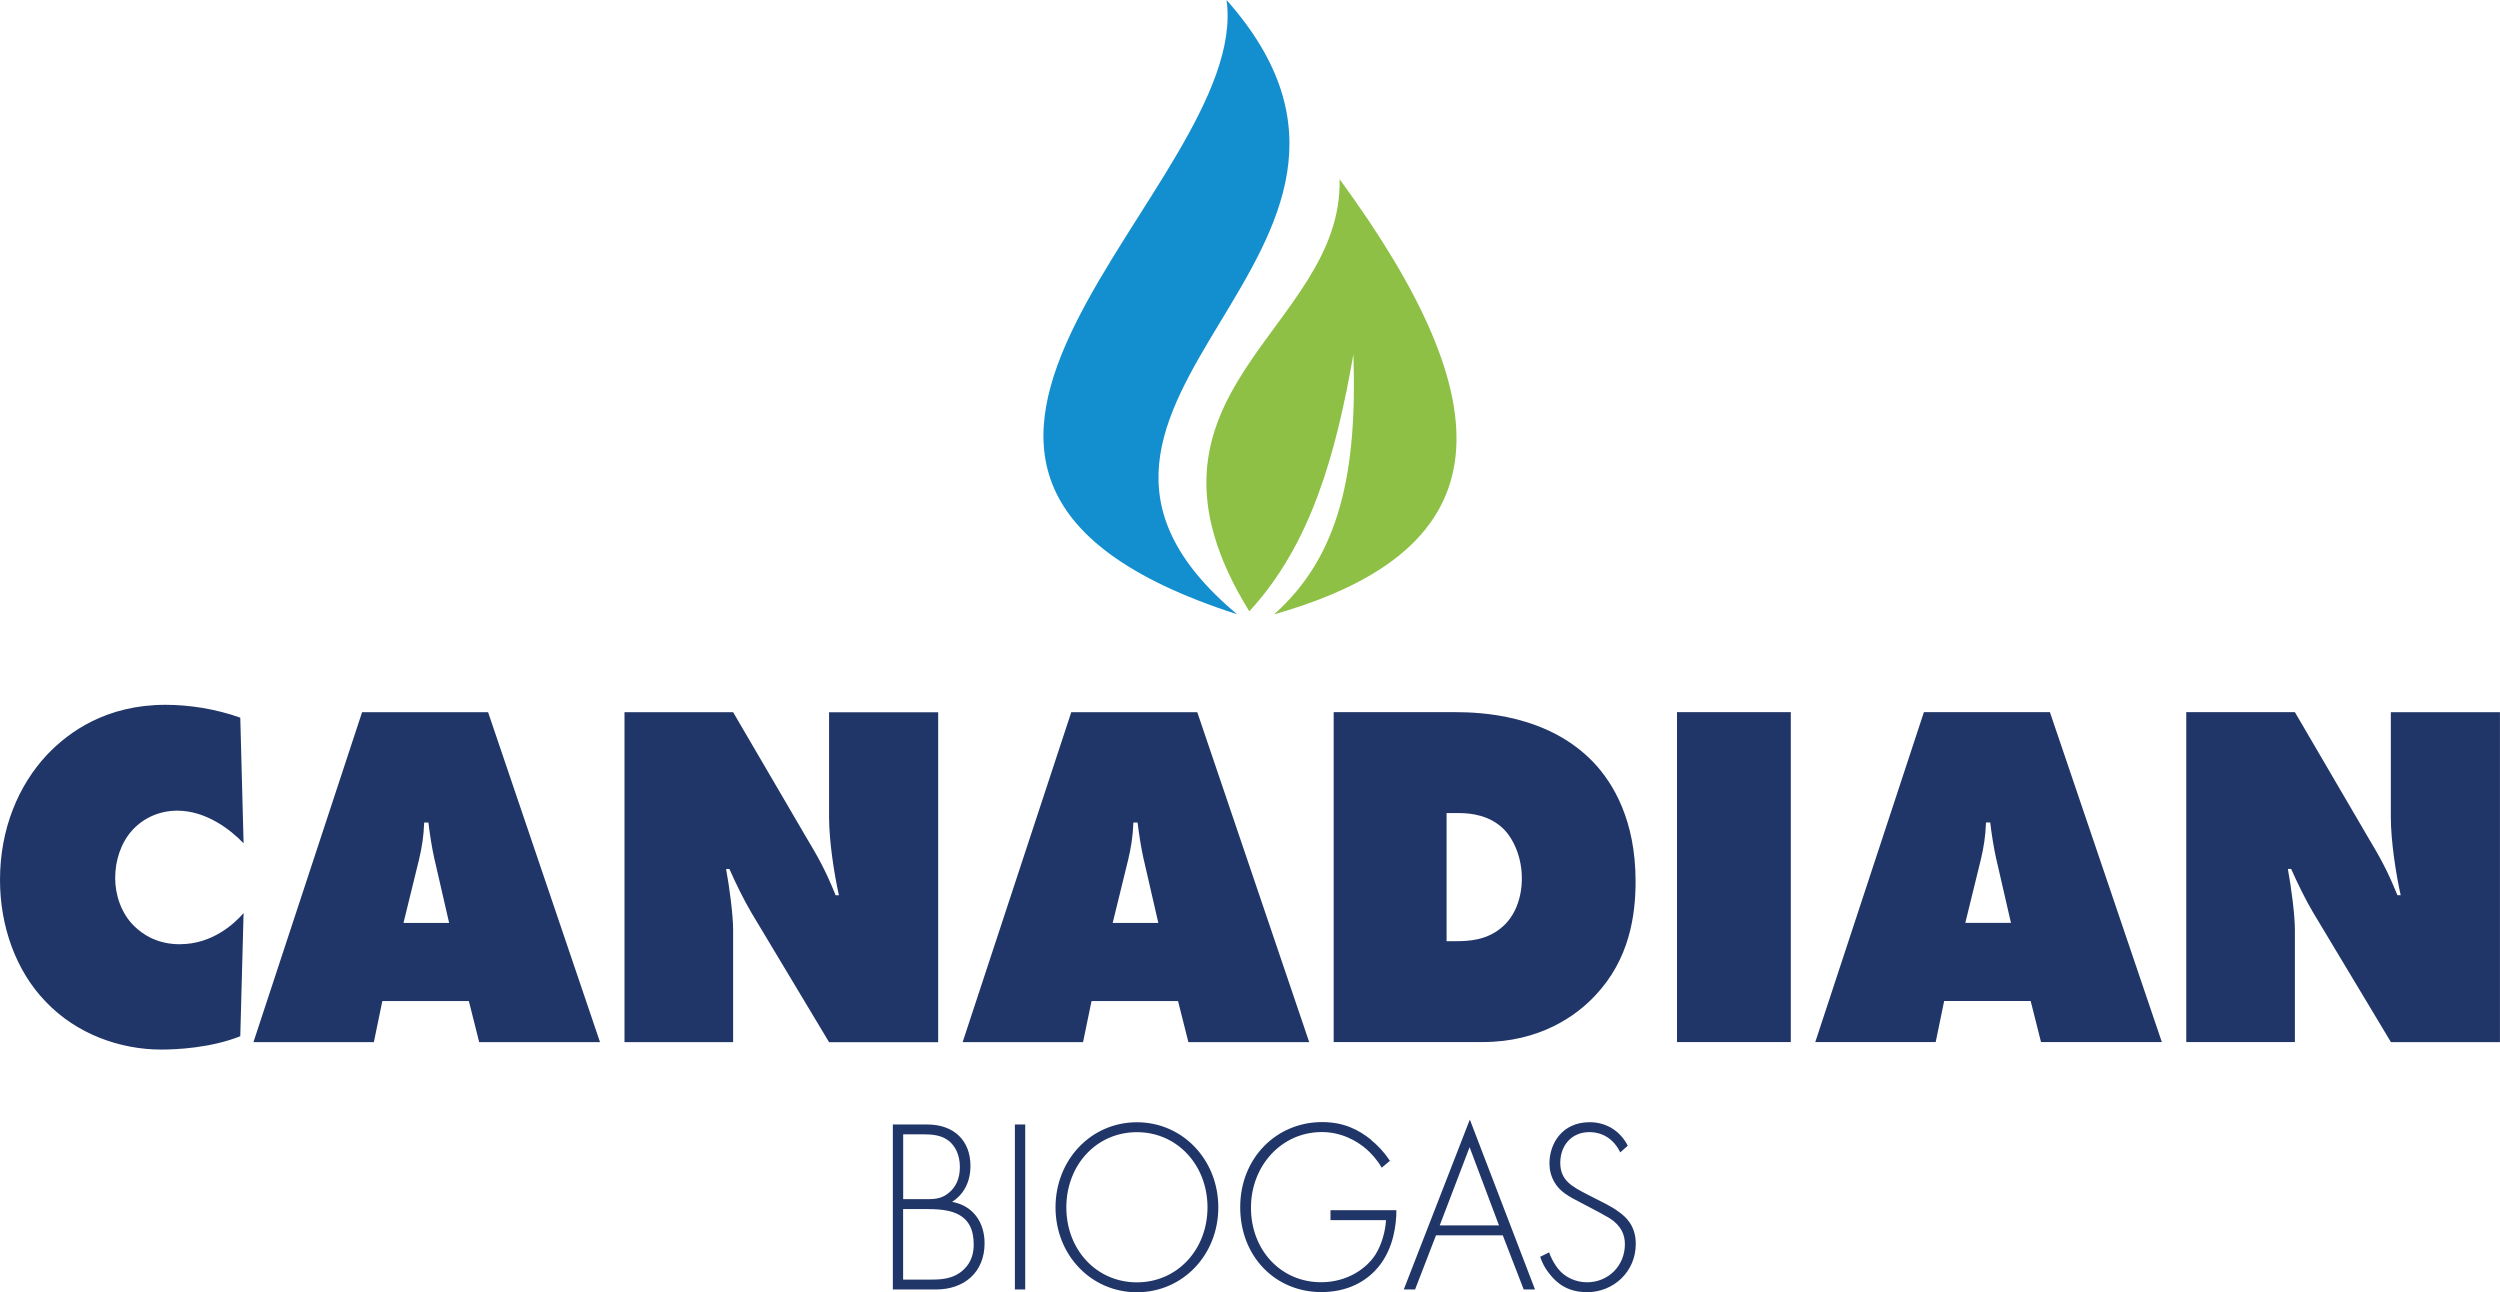
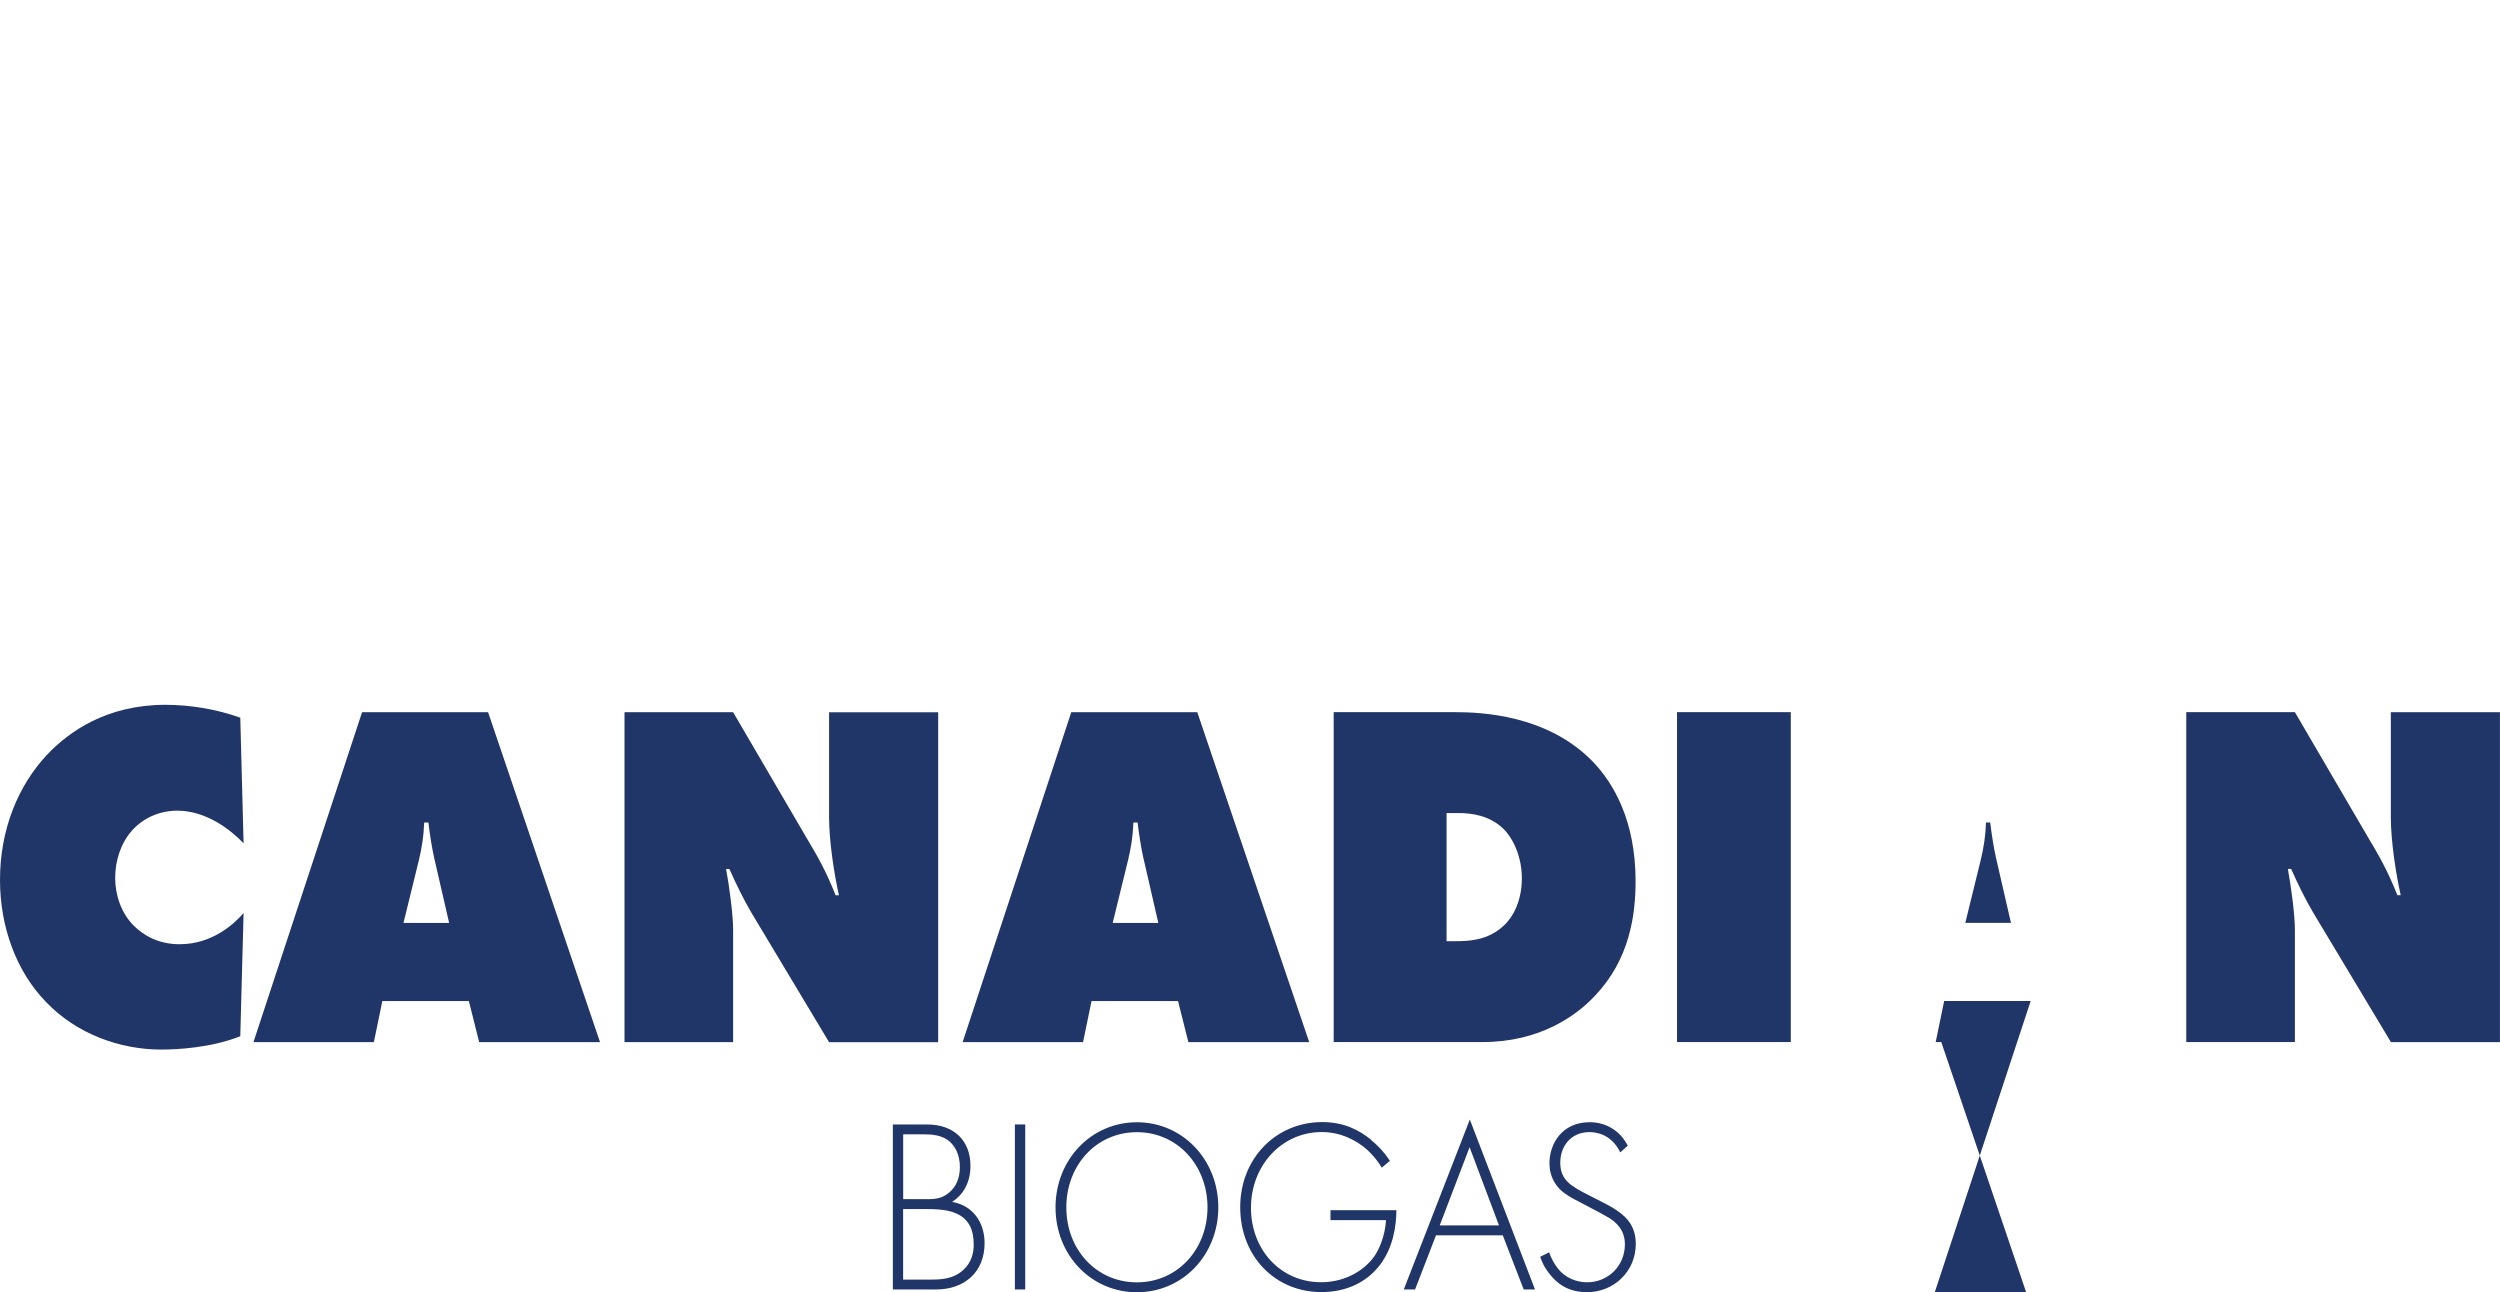
<svg xmlns="http://www.w3.org/2000/svg" id="Ebene_1" data-name="Ebene 1" viewBox="0 0 415.86 214.93">
  <defs>
    <style> .cls-1 { fill: #138fcf; } .cls-1, .cls-2, .cls-3 { fill-rule: evenodd; stroke-width: 0px; } .cls-2 { fill: #8ec046; } .cls-3 { fill: #213668; } </style>
  </defs>
  <g>
-     <path class="cls-2" d="m207.81,101.69c-22.56-36.52,15.64-46.78,15.02-71.89,27.24,37.22,27.86,61.4-10.89,72.39,10.96-9.75,13.85-23.72,13.19-43.26-2.9,16.61-7.07,31.67-17.32,42.76" />
-     <path class="cls-1" d="m205.79,102.18c-73.61-23.69,2.54-71.26-1.76-102.18,37.4,42.2-40.81,66.61,1.76,102.18" />
-   </g>
-   <path class="cls-3" d="m397.71,173.34l-12.99-21.64c-1.17-1.97-2.58-4.85-3.6-7.16h-.55c.55,2.96,1.17,7.65,1.17,10.12v18.68h-18.07v-54.88h18.07l12.12,20.74c1.96,3.29,3.21,5.43,4.93,9.71h.55c-.78-3.46-1.64-8.97-1.64-13v-17.44h18.15v54.88h-18.15Zm-59.92-6.83h-14.39l-1.41,6.83h-20.03l18.07-54.88h20.96l18.62,54.88h-20.1l-1.72-6.83Zm-5.71-23.53c-.47-2.14-.78-4.2-1.02-6.17h-.7c-.08,2.3-.39,4.2-.86,6.17l-2.58,10.53h7.59l-2.42-10.53Zm-53.12-24.52h18.93v54.88h-18.93v-54.88Zm-15.02,96.48c-3.36,0-5.09-1.69-6.06-2.88-1.02-1.23-1.45-2.3-1.68-3l1.49-.74c.35,1.07,1.02,2.14,1.41,2.63,1.17,1.56,3.09,2.35,4.89,2.35,3.52,0,6.3-2.72,6.3-6.34,0-1.48-.55-3.05-2.54-4.32-.74-.45-2.27-1.28-4.42-2.39-2.58-1.32-3.87-2.06-4.77-3.62-.59-1.03-.82-2.06-.82-3.13,0-3.17,2.03-6.83,6.69-6.83,2.62,0,5.01,1.32,6.34,3.91l-1.25,1.11c-1.6-3.29-4.42-3.37-5.13-3.37-3.09,0-4.85,2.35-4.85,5.1,0,2.96,1.96,3.95,4.58,5.31,2.58,1.32,3.87,1.89,5.2,2.88,1.13.82,2.78,2.26,2.78,5.31,0,4.61-3.68,8.03-8.14,8.03Zm-17.29-41.6h-24.8v-54.88h20.1c4.38,0,15.49.41,23.08,8.31,3.36,3.54,7.04,9.71,7.04,19.83,0,5.68-1.02,13-6.73,19.01-3.13,3.37-9.23,7.73-18.7,7.73Zm3.44-35.46c-2.27-2.22-5.24-2.63-7.43-2.63h-2.03v21.31h1.41c2.19,0,5.4-.08,8.06-2.55,1.8-1.65,3.05-4.44,3.05-7.9s-1.33-6.5-3.05-8.23Zm-22.01,51.75c1.1.91,2.07,1.89,3.13,3.46l-1.37,1.15c-.74-1.32-1.8-2.43-2.5-3.05-1.64-1.44-4.23-2.88-7.47-2.88-6.69,0-11.78,5.6-11.78,12.59s4.93,12.39,11.66,12.39c4.46,0,7.67-2.39,9.08-4.65,1.02-1.65,1.64-3.91,1.72-5.68h-9.23v-1.65h10.96c0,2.51-.51,6.13-2.66,9.01-2.31,3.09-5.83,4.61-9.82,4.61-7.67,0-13.5-5.93-13.5-14.12s6.03-14.16,13.62-14.16c3.68,0,6.14,1.32,8.18,2.96Zm-32.12-23.11h-14.39l-1.41,6.83h-20.03l18.07-54.88h20.96l18.62,54.88h-20.1l-1.72-6.83Zm-5.71-23.53c-.47-2.14-.78-4.2-1.02-6.17h-.7c-.08,2.3-.39,4.2-.86,6.17l-2.58,10.53h7.59l-2.42-10.53Zm-31.87,56.94c3.4.58,5.4,3.33,5.4,6.87,0,4.82-3.36,7.7-8.1,7.7h-7.16v-27.45h5.71c4.54,0,7.2,2.76,7.2,6.87,0,2.96-1.33,4.9-3.05,6.01Zm-8.14,12.92h4.38c1.76,0,3.91,0,5.67-1.65,1.41-1.32,1.68-2.92,1.68-4.2,0-2.47-.82-4.16-2.78-5.1-.7-.33-2-.78-4.89-.78h-4.07v11.73Zm3.33-24.16h-3.33v10.78h4.15c1.33,0,2.43-.16,3.56-1.15,1.06-.91,1.72-2.3,1.72-4.2,0-2.18-.9-3.54-1.76-4.28-1.29-1.07-2.97-1.15-4.34-1.15Zm-28.64-36.98c-1.17-1.97-2.58-4.85-3.6-7.16h-.55c.55,2.96,1.17,7.65,1.17,10.12v18.68h-18.07v-54.88h18.07l12.12,20.74c1.96,3.29,3.21,5.43,4.93,9.71h.55c-.78-3.46-1.64-8.97-1.64-13v-17.44h18.15v54.88h-18.15l-12.98-21.64Zm-46.94,14.81h-14.39l-1.41,6.83h-20.03l18.07-54.88h20.96l18.62,54.88h-20.1l-1.72-6.83Zm-5.71-23.53c-.47-2.14-.78-4.2-1.02-6.17h-.7c-.08,2.3-.39,4.2-.86,6.17l-2.58,10.53h7.59l-2.42-10.53Zm-42.32,14.07c5.32,0,9-3.37,10.56-5.18l-.55,20.49c-4.93,1.97-10.72,2.22-13.14,2.22-6.81,0-14.08-2.55-19.24-7.98-4.93-5.1-7.59-12.51-7.59-20.24,0-8.47,3.05-15.72,7.82-20.82,3.68-3.87,9.93-8.31,19.71-8.31,3.91,0,8.29.66,12.44,2.14l.55,20.9c-2.19-2.3-6.26-5.43-11.03-5.43-2.97,0-5.71,1.23-7.59,3.37-1.8,2.06-2.74,4.94-2.74,7.82s1.02,5.84,3.05,7.9c1.56,1.56,3.99,3.13,7.74,3.13Zm140.58,57.44h-1.72v-27.45h1.72v27.45Zm18.58-27.82c7.63,0,13.54,6.26,13.54,14.16s-5.91,14.12-13.54,14.12-13.54-6.21-13.54-14.12,5.91-14.16,13.54-14.16Zm0,26.63c6.73,0,11.74-5.47,11.74-12.47s-5.01-12.51-11.74-12.51-11.74,5.47-11.74,12.51,5.01,12.47,11.74,12.47Zm66.22,1.19h-1.88l-3.48-9.01h-11.11l-3.48,9.01h-1.88l10.99-28.27,10.84,28.27Zm-15.85-10.66h9.86l-4.89-13.01-4.97,13.01Z" />
+     </g>
+   <path class="cls-3" d="m397.71,173.34l-12.99-21.64c-1.17-1.97-2.58-4.85-3.6-7.16h-.55c.55,2.96,1.17,7.65,1.17,10.12v18.68h-18.07v-54.88h18.07l12.12,20.74c1.96,3.29,3.21,5.43,4.93,9.71h.55c-.78-3.46-1.64-8.97-1.64-13v-17.44h18.15v54.88h-18.15Zm-59.92-6.83h-14.39l-1.41,6.83h-20.03h20.96l18.62,54.88h-20.1l-1.72-6.83Zm-5.71-23.53c-.47-2.14-.78-4.2-1.02-6.17h-.7c-.08,2.3-.39,4.2-.86,6.17l-2.58,10.53h7.59l-2.42-10.53Zm-53.12-24.52h18.93v54.88h-18.93v-54.88Zm-15.02,96.48c-3.36,0-5.09-1.69-6.06-2.88-1.02-1.23-1.45-2.3-1.68-3l1.49-.74c.35,1.07,1.02,2.14,1.41,2.63,1.17,1.56,3.09,2.35,4.89,2.35,3.52,0,6.3-2.72,6.3-6.34,0-1.48-.55-3.05-2.54-4.32-.74-.45-2.27-1.28-4.42-2.39-2.58-1.32-3.87-2.06-4.77-3.62-.59-1.03-.82-2.06-.82-3.13,0-3.17,2.03-6.83,6.69-6.83,2.62,0,5.01,1.32,6.34,3.91l-1.25,1.11c-1.6-3.29-4.42-3.37-5.13-3.37-3.09,0-4.85,2.35-4.85,5.1,0,2.96,1.96,3.95,4.58,5.31,2.58,1.32,3.87,1.89,5.2,2.88,1.13.82,2.78,2.26,2.78,5.31,0,4.61-3.68,8.03-8.14,8.03Zm-17.29-41.6h-24.8v-54.88h20.1c4.38,0,15.49.41,23.08,8.31,3.36,3.54,7.04,9.71,7.04,19.83,0,5.68-1.02,13-6.73,19.01-3.13,3.37-9.23,7.73-18.7,7.73Zm3.44-35.46c-2.27-2.22-5.24-2.63-7.43-2.63h-2.03v21.31h1.41c2.19,0,5.4-.08,8.06-2.55,1.8-1.65,3.05-4.44,3.05-7.9s-1.33-6.5-3.05-8.23Zm-22.01,51.75c1.1.91,2.07,1.89,3.13,3.46l-1.37,1.15c-.74-1.32-1.8-2.43-2.5-3.05-1.64-1.44-4.23-2.88-7.47-2.88-6.69,0-11.78,5.6-11.78,12.59s4.93,12.39,11.66,12.39c4.46,0,7.67-2.39,9.08-4.65,1.02-1.65,1.64-3.91,1.72-5.68h-9.23v-1.65h10.96c0,2.51-.51,6.13-2.66,9.01-2.31,3.09-5.83,4.61-9.82,4.61-7.67,0-13.5-5.93-13.5-14.12s6.03-14.16,13.62-14.16c3.68,0,6.14,1.32,8.18,2.96Zm-32.12-23.11h-14.39l-1.41,6.83h-20.03l18.07-54.88h20.96l18.62,54.88h-20.1l-1.72-6.83Zm-5.71-23.53c-.47-2.14-.78-4.2-1.02-6.17h-.7c-.08,2.3-.39,4.2-.86,6.17l-2.58,10.53h7.59l-2.42-10.53Zm-31.87,56.94c3.4.58,5.4,3.33,5.4,6.87,0,4.82-3.36,7.7-8.1,7.7h-7.16v-27.45h5.71c4.54,0,7.2,2.76,7.2,6.87,0,2.96-1.33,4.9-3.05,6.01Zm-8.14,12.92h4.38c1.76,0,3.91,0,5.67-1.65,1.41-1.32,1.68-2.92,1.68-4.2,0-2.47-.82-4.16-2.78-5.1-.7-.33-2-.78-4.89-.78h-4.07v11.73Zm3.33-24.16h-3.33v10.78h4.15c1.33,0,2.43-.16,3.56-1.15,1.06-.91,1.72-2.3,1.72-4.2,0-2.18-.9-3.54-1.76-4.28-1.29-1.07-2.97-1.15-4.34-1.15Zm-28.64-36.98c-1.17-1.97-2.58-4.85-3.6-7.16h-.55c.55,2.96,1.17,7.65,1.17,10.12v18.68h-18.07v-54.88h18.07l12.12,20.74c1.96,3.29,3.21,5.43,4.93,9.71h.55c-.78-3.46-1.64-8.97-1.64-13v-17.44h18.15v54.88h-18.15l-12.98-21.64Zm-46.94,14.81h-14.39l-1.41,6.83h-20.03l18.07-54.88h20.96l18.62,54.88h-20.1l-1.72-6.83Zm-5.71-23.53c-.47-2.14-.78-4.2-1.02-6.17h-.7c-.08,2.3-.39,4.2-.86,6.17l-2.58,10.53h7.59l-2.42-10.53Zm-42.32,14.07c5.32,0,9-3.37,10.56-5.18l-.55,20.49c-4.93,1.97-10.72,2.22-13.14,2.22-6.81,0-14.08-2.55-19.24-7.98-4.93-5.1-7.59-12.51-7.59-20.24,0-8.47,3.05-15.72,7.82-20.82,3.68-3.87,9.93-8.31,19.71-8.31,3.91,0,8.29.66,12.44,2.14l.55,20.9c-2.19-2.3-6.26-5.43-11.03-5.43-2.97,0-5.71,1.23-7.59,3.37-1.8,2.06-2.74,4.94-2.74,7.82s1.02,5.84,3.05,7.9c1.56,1.56,3.99,3.13,7.74,3.13Zm140.58,57.44h-1.72v-27.45h1.72v27.45Zm18.58-27.82c7.63,0,13.54,6.26,13.54,14.16s-5.91,14.12-13.54,14.12-13.54-6.21-13.54-14.12,5.91-14.16,13.54-14.16Zm0,26.63c6.73,0,11.74-5.47,11.74-12.47s-5.01-12.51-11.74-12.51-11.74,5.47-11.74,12.51,5.01,12.47,11.74,12.47Zm66.22,1.19h-1.88l-3.48-9.01h-11.11l-3.48,9.01h-1.88l10.99-28.27,10.84,28.27Zm-15.85-10.66h9.86l-4.89-13.01-4.97,13.01Z" />
</svg>